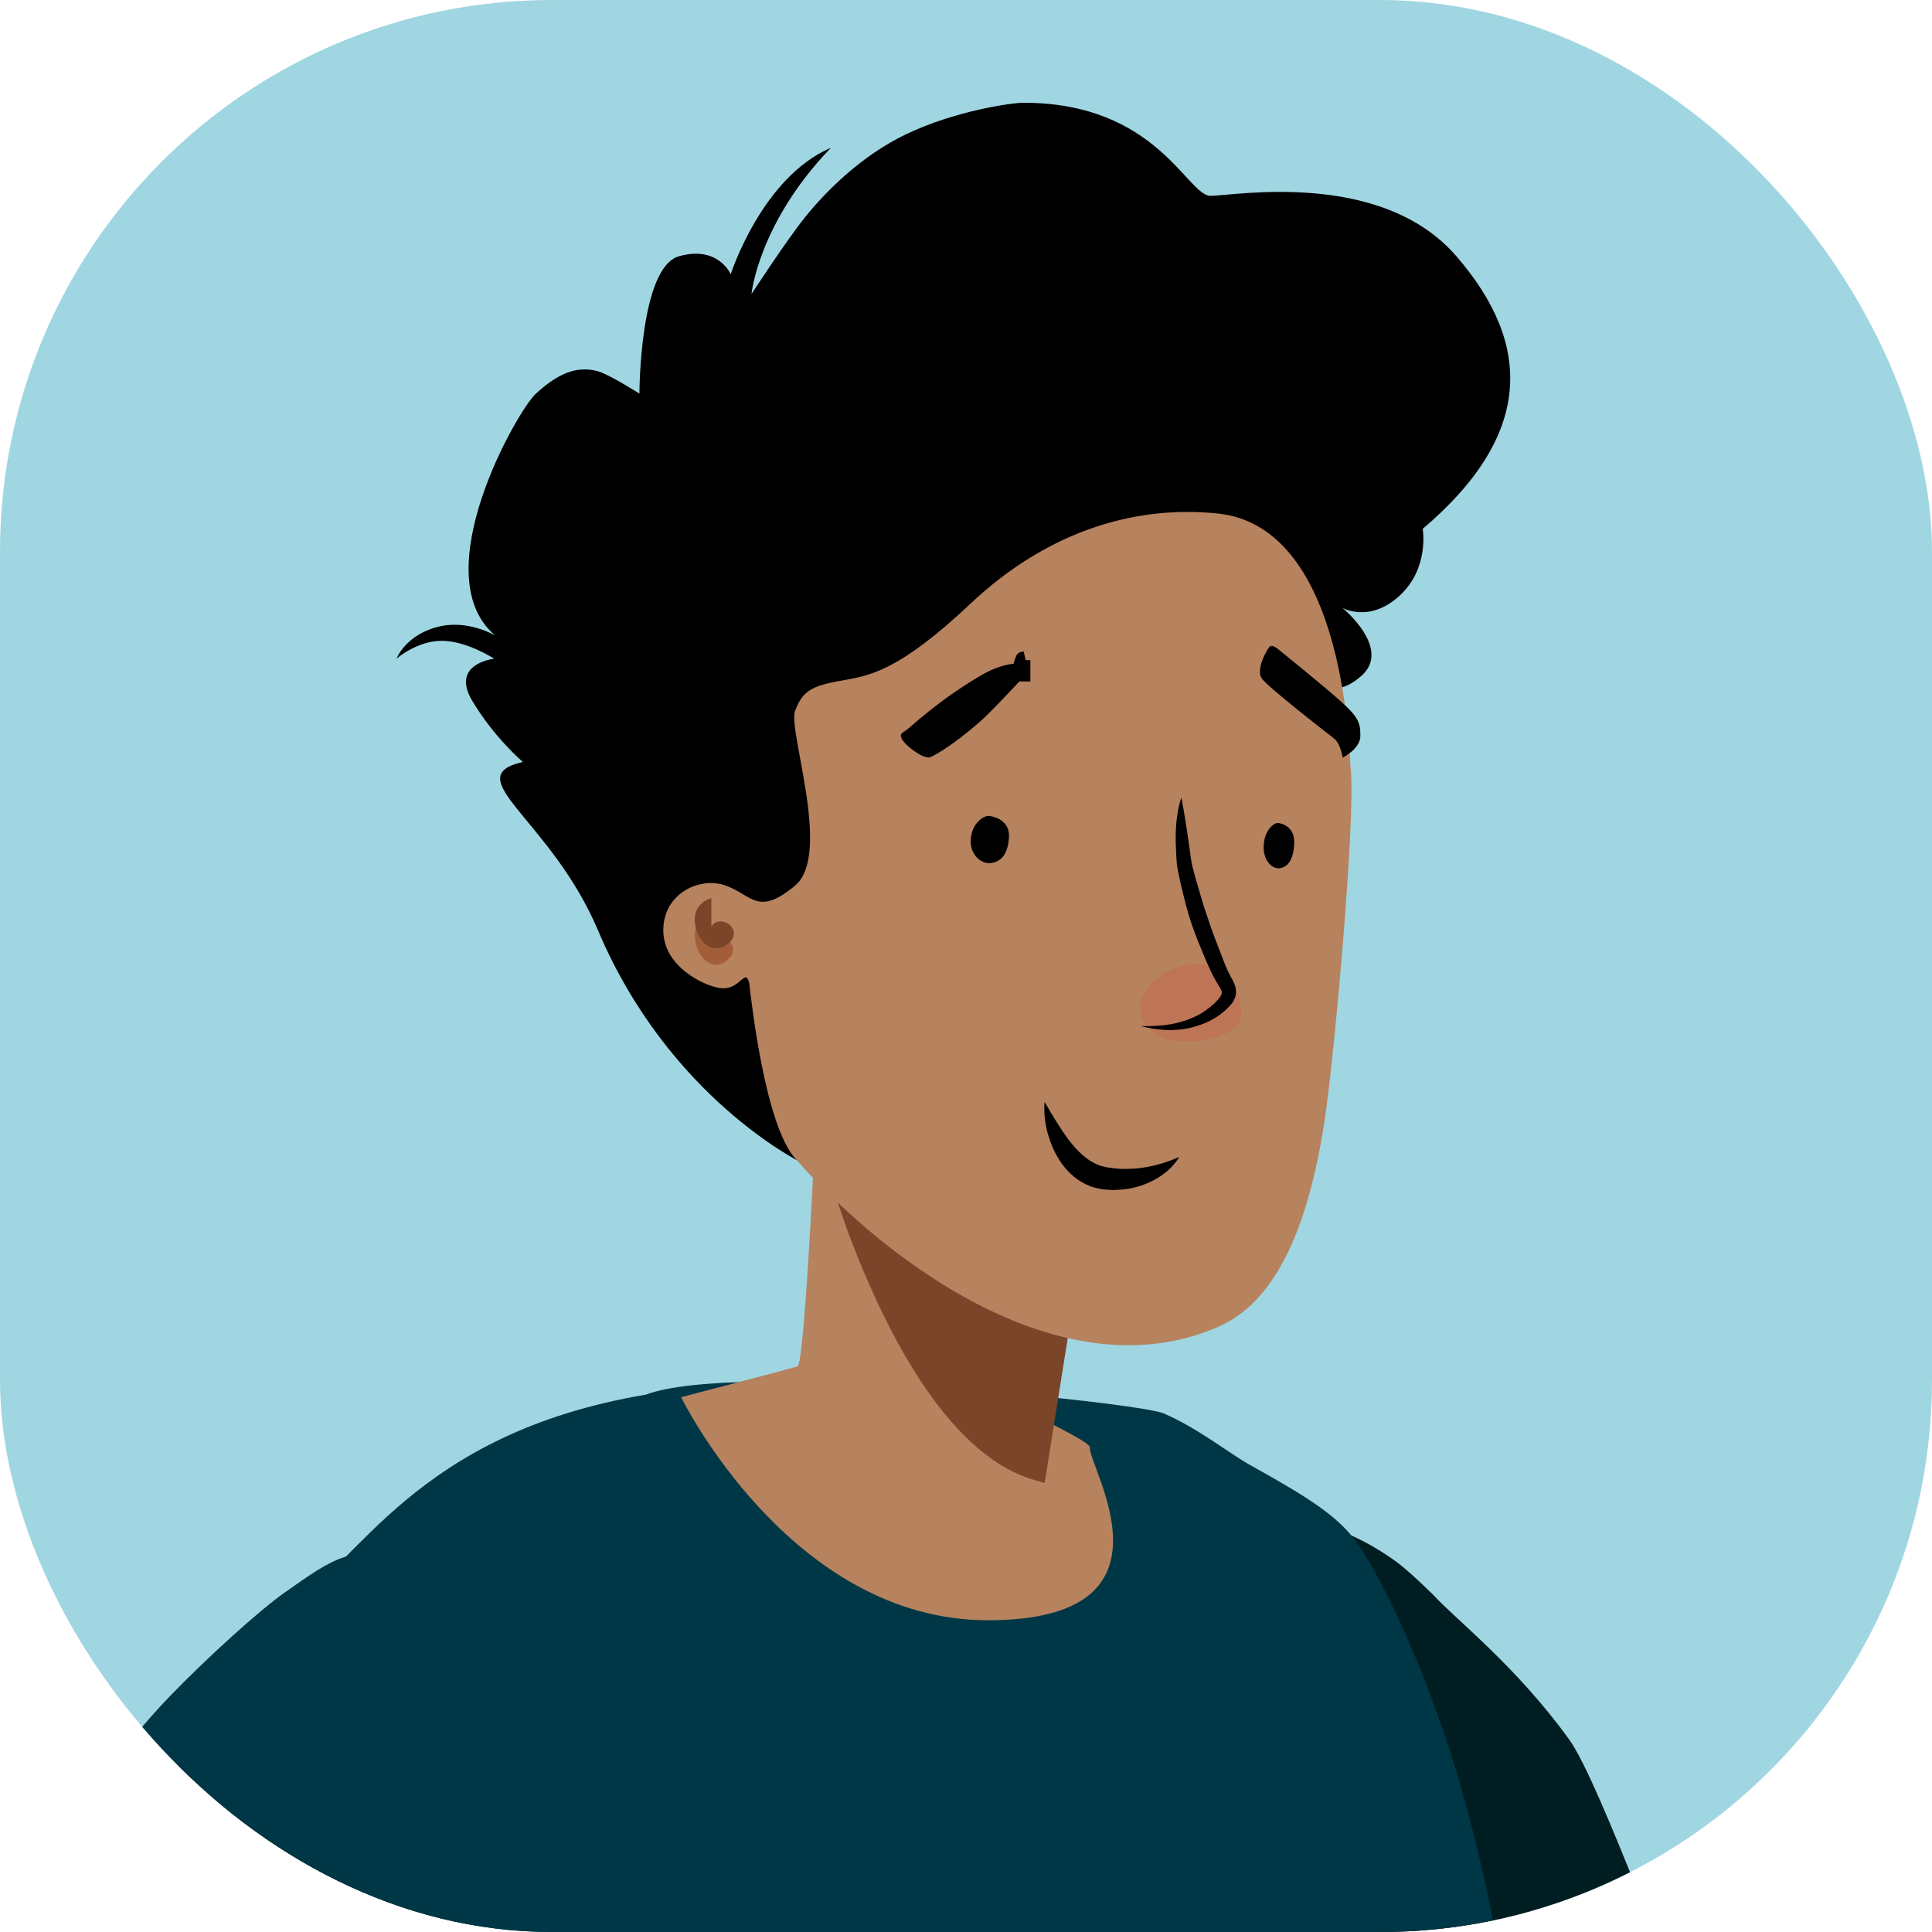
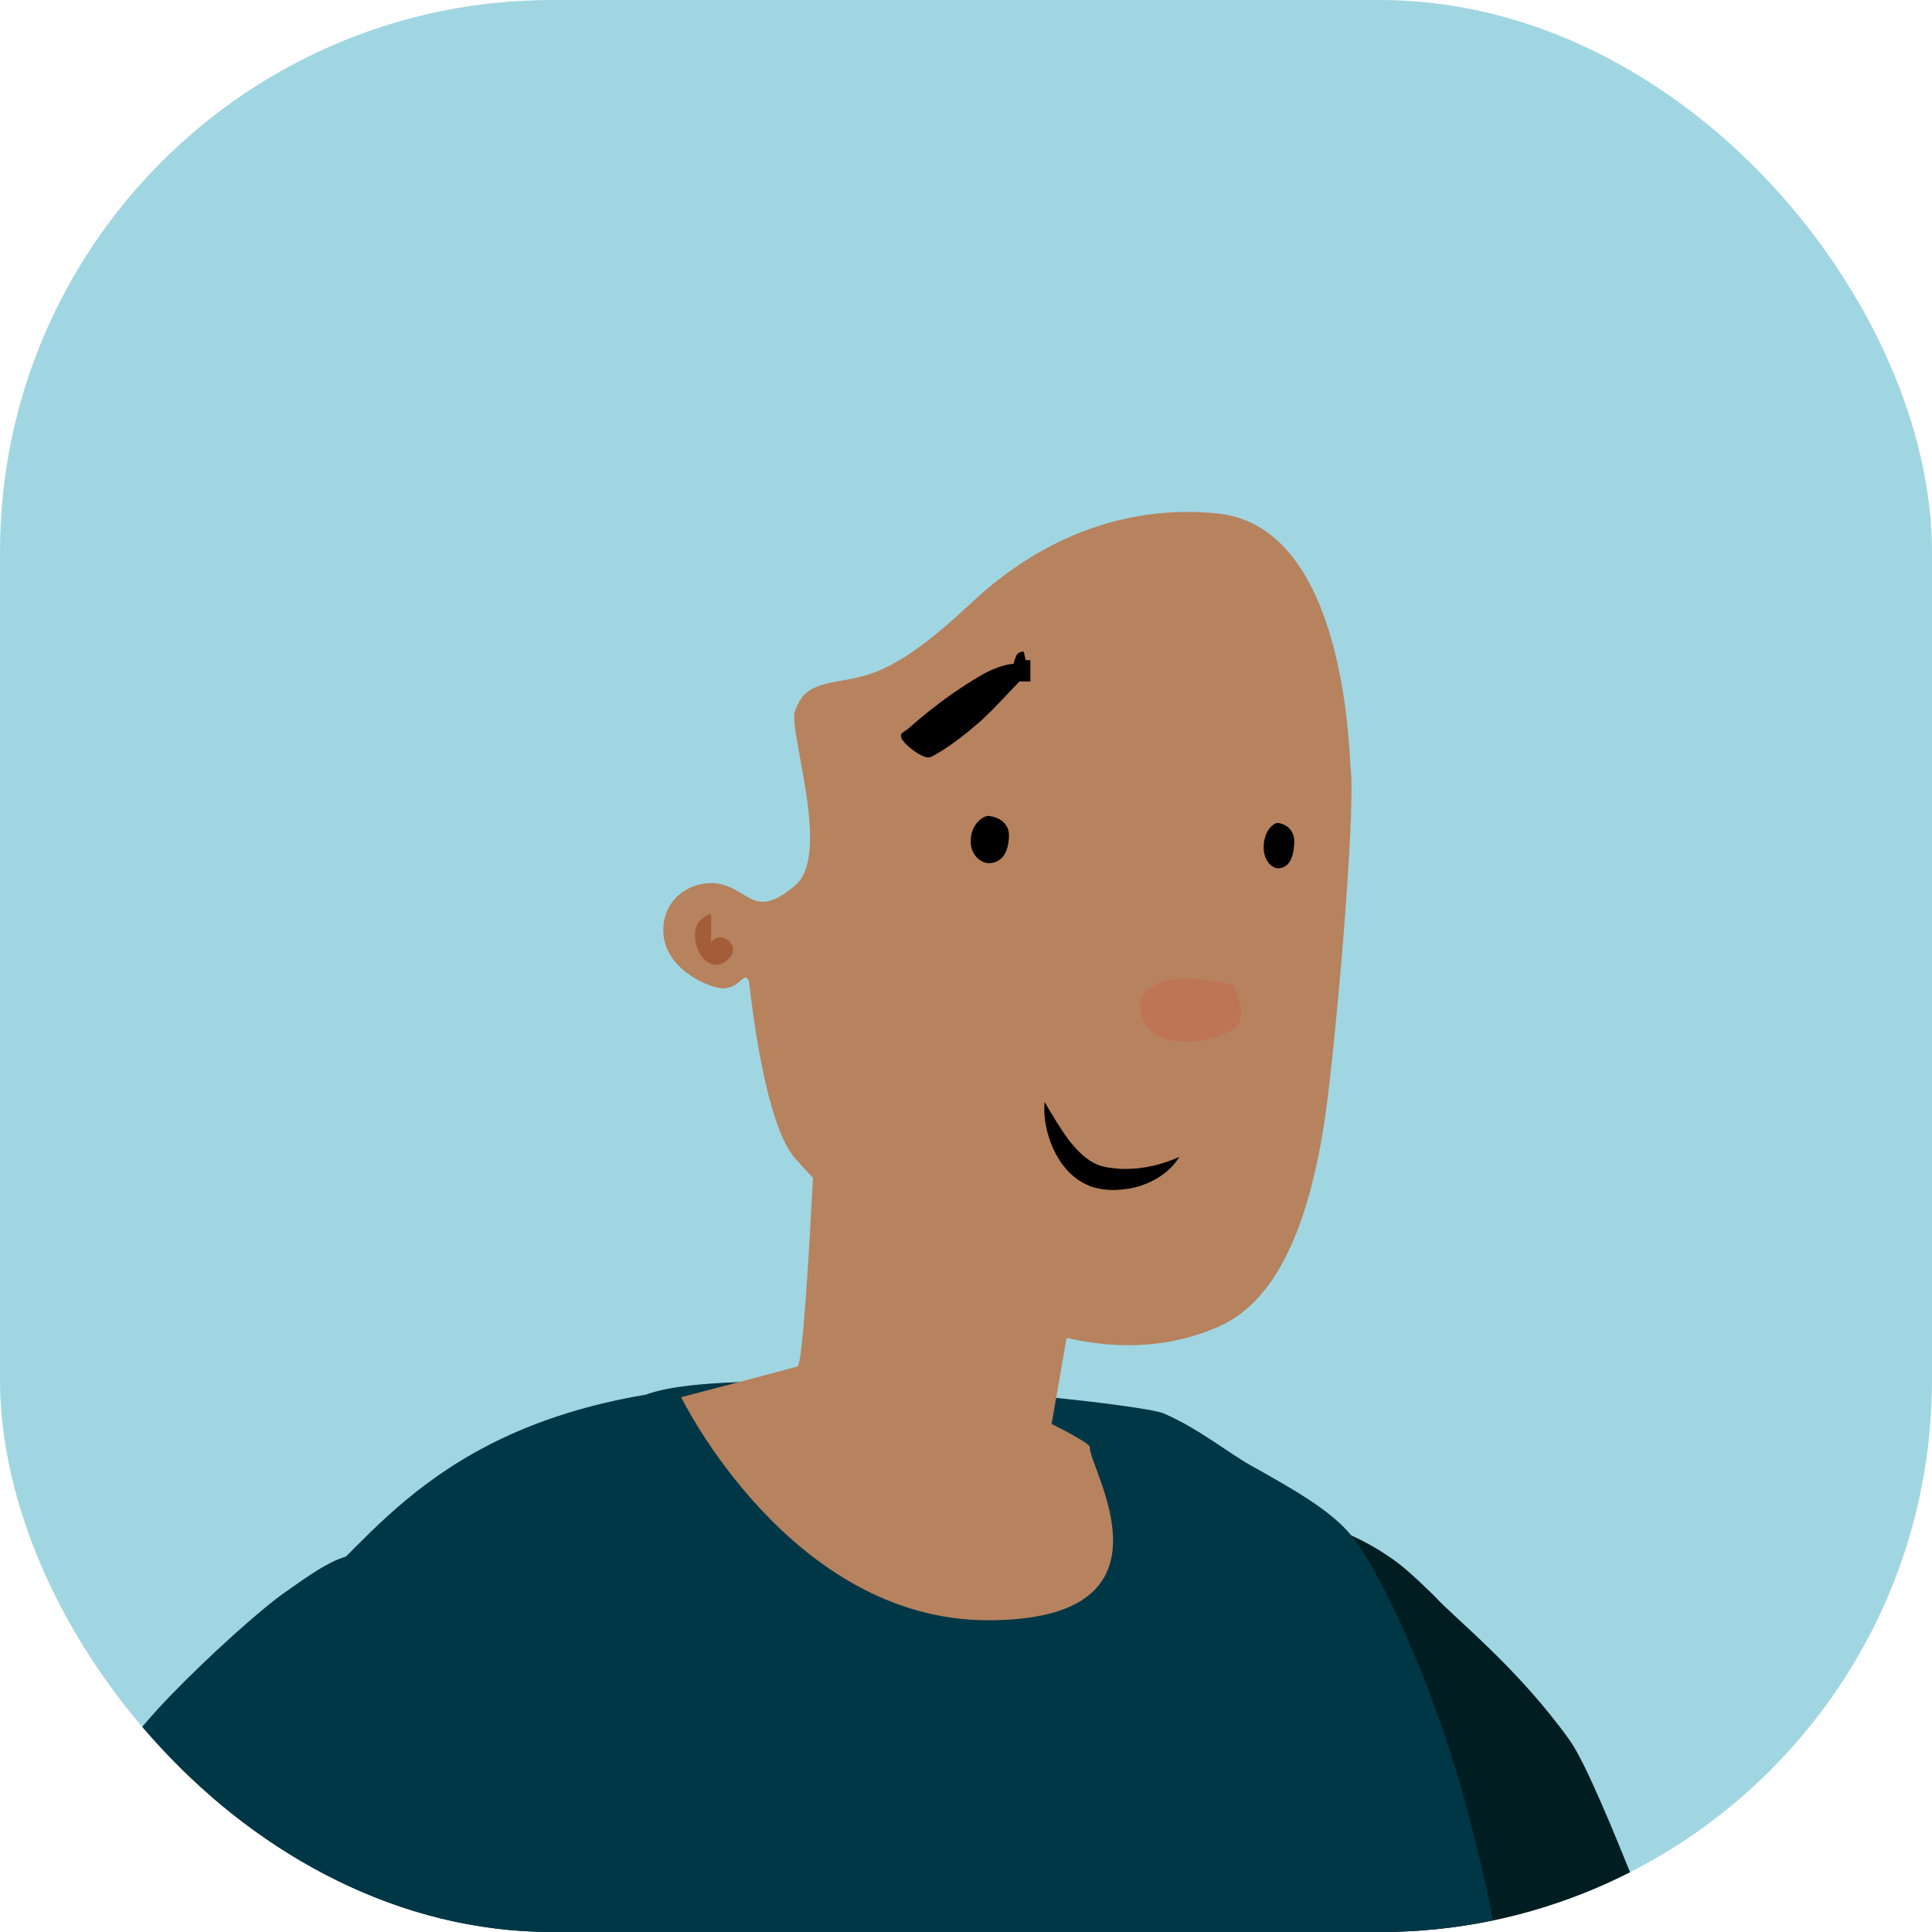
<svg xmlns="http://www.w3.org/2000/svg" width="56" height="56" viewBox="0 0 56 56" fill="none">
  <g clip-path="url(#clip0_407_154884)">
    <rect width="56" height="56" rx="16" fill="#A0D6E2" />
    <path fill-rule="evenodd" clip-rule="evenodd" d="M32.36 53.832L32.357 53.835C32.357 53.835 37.896 63.258 41.259 67.455C42.849 69.44 44.138 70.966 45.682 72.578C47.387 74.357 52.988 79.487 53.29 79.702C53.685 79.983 54.135 80.203 54.63 80.342C56.916 80.986 59.257 79.626 59.889 77.357C60.266 76.003 59.859 74.517 58.856 73.43C58.856 73.43 51.351 64.912 48.124 60.634C44.898 56.357 40.42 48.846 40.42 48.846C40.414 48.839 39.948 47.804 38.197 46.995C36.053 46.003 33.481 46.977 32.332 48.891C31.307 50.662 31.469 52.464 32.36 53.832Z" fill="#B7825E" />
    <path fill-rule="evenodd" clip-rule="evenodd" d="M54.425 79.987C56.225 80.739 58.239 80.185 59.404 78.76C59.406 78.762 63.351 74.174 66.724 68.908C69.438 64.671 74.561 56.22 74.561 56.22C75.537 54.602 74.485 52.881 73.365 52.29C72.245 51.7 70.689 51.903 69.763 53.227C68.408 55.164 65.074 59.251 62.645 62.294C59.977 65.635 52.834 73.212 52.834 73.212C52.535 73.556 52.28 73.949 52.095 74.392C51.189 76.566 52.233 79.071 54.425 79.987Z" fill="#B7825E" />
    <path fill-rule="evenodd" clip-rule="evenodd" d="M41.579 46.264C41.577 46.262 40.883 45.569 40.479 45.273C37.233 42.89 32.669 43.59 30.287 46.837C28.226 49.644 28.476 53.434 30.68 55.949L30.675 55.952C32.737 58.278 37.812 68.152 42.987 74.055C43.132 74.221 49.374 69.602 50.928 65.697C51.844 63.397 51.829 63.443 51.704 63.247C51.288 62.593 50.531 60.912 50.181 60.392C49.859 59.914 49.538 59.439 49.217 58.968C48.683 58.185 46.395 51.685 45.485 50.423C43.96 48.307 42.205 46.946 41.579 46.264Z" fill="#001E22" />
    <path fill-rule="evenodd" clip-rule="evenodd" d="M5.964 49.66L5.959 49.658C5.959 49.658 0.516 59.132 -1.458 64.122C-2.392 66.483 -3.078 68.354 -3.708 70.489C-4.405 72.845 -6.068 80.23 -6.104 80.597C-6.151 81.078 -6.117 81.575 -5.99 82.071C-5.403 84.362 -3.039 85.7 -0.74 85.113C0.632 84.763 1.724 83.67 2.17 82.264C2.17 82.264 5.835 71.549 7.948 66.635C10.062 61.721 14.368 54.117 14.368 54.117C14.372 54.108 15.041 53.19 14.868 51.278C14.656 48.935 12.512 47.206 10.264 47.171C8.203 47.171 6.71 48.21 5.964 49.66Z" fill="#B7825E" />
    <path fill-rule="evenodd" clip-rule="evenodd" d="M8.245 46.165C7.556 46.648 6.061 47.99 4.925 49.164C4.168 49.947 3.573 50.726 3.474 50.864C2.617 52.051 1.959 52.412 1.329 53.581C0.79 54.584 -0.2 56.907 -1.794 60.991C-2.148 61.901 -2.67 64.353 -3.258 66.183C-3.714 67.603 -4.185 68.872 -4.53 69.805C-4.539 69.828 -4.592 69.783 -4.6 69.805C-4.903 70.622 -5.058 71.235 -5.058 71.382C-5.058 72.369 6.94 75.059 7.055 74.793L7.529 73.167C7.529 73.167 7.633 73.08 7.96 72.474C8.058 72.294 8.32 70.643 8.677 69.98C8.909 69.55 8.631 68.778 8.896 68.285C9.1 67.904 9.139 66.983 9.36 66.571C9.82 65.713 10.401 64.872 10.918 63.921C14.88 56.645 16.435 57.057 17.324 54.633C17.325 54.63 17.326 54.629 17.326 54.626C17.327 54.625 17.756 54.878 17.756 54.877C17.926 54.426 18.052 53.95 18.13 53.456C18.761 49.478 16.047 45.743 12.07 45.113C10.126 44.805 9.738 45.117 8.245 46.165Z" fill="#003746" />
    <path fill-rule="evenodd" clip-rule="evenodd" d="M43.84 91.318C43.978 88.945 43.978 87.357 43.84 85.466C43.798 84.889 43.395 85.118 43.367 84.588C43.299 83.288 43.828 82.567 43.84 81.474C43.848 80.795 43.341 80.494 43.367 79.865C43.437 78.217 43.654 77.628 43.84 76.07C43.94 75.24 44.057 73.862 43.84 72.639C43.722 71.972 43.468 71.258 43.528 70.732C43.564 70.415 43.656 65.093 43.695 64.76C44.302 59.584 43.217 54.88 42.351 51.82C41.485 48.761 39.981 45.433 39.106 44.432C38.514 43.755 37.528 43.186 36.24 42.468C35.625 42.124 34.734 41.402 33.732 40.969C32.978 40.644 21.336 39.435 18.725 40.423C11.996 41.56 10.378 45.37 8.362 46.566C3.581 49.401 7.944 67.061 7.944 72.873C7.944 75.665 8.326 78.178 7.944 80.567C7.53 83.15 7.749 92.818 7.944 95.585C8.18 98.943 7.674 102.789 7.184 104.8C6.651 106.985 6.122 109.508 6.363 111.05C6.743 113.468 12.302 114.41 21.658 114.053C29.064 113.771 45.243 109.224 46.38 108.087C46.73 107.736 47.048 106.753 46.011 105.335C44.609 103.42 43.757 102.975 44.346 100.636C44.916 98.368 43.798 98.088 43.367 96.894C43.108 96.176 43.751 92.85 43.84 91.318Z" fill="#003746" />
    <path fill-rule="evenodd" clip-rule="evenodd" d="M23.685 31.633C23.685 31.633 23.343 39.542 23.114 39.607C22.588 39.757 19.743 40.498 19.743 40.498C19.743 40.498 22.891 46.964 28.638 46.964C34.384 46.964 31.572 42.576 31.59 41.96C31.663 41.856 30.482 41.275 30.482 41.275L31.332 36.382L23.685 31.633Z" fill="#B7825E" />
-     <path fill-rule="evenodd" clip-rule="evenodd" d="M24.541 35.608C27.109 42.507 29.716 42.8 30.28 42.985C30.28 42.983 31.332 36.382 31.332 36.382L23.691 31.633L23.691 33.116L24.541 35.608Z" fill="#7B452A" />
-     <path fill-rule="evenodd" clip-rule="evenodd" d="M14.324 18.395C12.302 16.625 14.996 11.895 15.534 11.409C16.071 10.923 16.636 10.566 17.336 10.762C17.655 10.851 18.534 11.409 18.534 11.409C18.534 11.409 18.537 7.755 19.677 7.429C20.817 7.102 21.18 7.949 21.18 7.949C21.18 7.949 22.081 5.139 24.086 4.282C21.98 6.468 21.783 8.52 21.783 8.52C21.783 8.52 22.808 6.953 23.32 6.314C23.977 5.495 25.006 4.494 26.257 3.894C27.695 3.204 29.343 2.978 29.664 2.978C33.537 2.978 34.412 5.676 35.086 5.676C35.76 5.676 40.026 4.896 42.216 7.429C44.406 9.961 44.47 12.588 41.238 15.329C41.238 15.329 41.439 16.471 40.564 17.27C39.69 18.069 38.912 17.62 38.912 17.62C38.912 17.62 40.361 18.803 39.455 19.596C38.548 20.389 38.133 19.596 38.133 19.596C38.133 19.596 23.427 33.802 23.261 33.717C23.159 33.664 19.378 31.795 17.336 26.972C15.965 23.735 13.245 22.527 15.155 22.085C15.155 22.085 14.318 21.378 13.683 20.304C13.049 19.231 14.324 19.093 14.324 19.093C14.324 19.093 13.528 18.574 12.805 18.574C12.082 18.574 11.493 19.093 11.493 19.093C11.493 19.093 11.732 18.446 12.622 18.187C13.284 17.995 13.915 18.19 14.343 18.412C14.343 18.412 14.348 18.417 14.324 18.395Z" fill="black" />
    <path fill-rule="evenodd" clip-rule="evenodd" d="M35.297 14.884C32.744 14.62 30.243 15.508 28.134 17.494C26.025 19.48 25.201 19.584 24.356 19.734C23.511 19.883 23.253 20.044 23.044 20.61C22.835 21.175 24.123 24.774 23.044 25.671C21.965 26.568 21.803 25.948 21.041 25.671C20.28 25.394 19.226 25.9 19.226 26.962C19.226 28.025 20.411 28.571 20.852 28.637C21.292 28.704 21.468 28.368 21.599 28.333C21.655 28.319 21.704 28.395 21.722 28.543C21.771 28.943 22.163 32.572 23.044 33.573C25.752 36.649 30.848 40.39 35.297 38.466C36.87 37.786 37.868 35.841 38.381 32.572C38.668 30.743 39.301 23.699 39.151 22.286C39.104 22.175 39.112 15.28 35.297 14.884Z" fill="#B7825E" />
    <path fill-rule="evenodd" clip-rule="evenodd" d="M20.611 26.488C20.611 26.488 20.14 26.596 20.14 27.119C20.161 27.816 20.761 28.295 21.211 27.685C21.403 27.272 20.782 26.967 20.611 27.337" fill="#A35D39" />
-     <path fill-rule="evenodd" clip-rule="evenodd" d="M20.619 26.035C20.619 26.035 20.136 26.142 20.136 26.657C20.158 27.343 20.773 27.814 21.234 27.214C21.431 26.807 20.794 26.506 20.619 26.871" fill="#7B452A" />
-     <path fill-rule="evenodd" clip-rule="evenodd" d="M36.686 18.925C36.686 18.925 36.404 19.42 36.576 19.668C36.747 19.916 38.471 21.254 38.665 21.403C38.859 21.551 38.918 21.959 38.918 21.959C38.918 21.959 39.431 21.709 39.431 21.33C39.431 20.951 39.389 20.792 38.804 20.276C38.219 19.76 37.134 18.888 37.037 18.808C37.003 18.78 36.893 18.703 36.83 18.726C36.773 18.746 36.686 18.925 36.686 18.925Z" fill="black" />
    <path fill-rule="evenodd" clip-rule="evenodd" d="M29.674 18.888C29.674 18.888 29.513 18.875 29.455 19.013C29.397 19.152 29.377 19.242 29.377 19.242C29.377 19.242 28.999 19.242 28.4 19.596C27.18 20.317 26.383 21.084 26.297 21.142C26.112 21.266 26.096 21.276 26.124 21.378C26.176 21.57 26.762 22.014 26.955 21.95C27.046 21.92 27.565 21.651 28.4 20.923C28.739 20.627 29.546 19.752 29.546 19.752H29.866V19.136H29.729L29.674 18.888Z" fill="black" />
-     <path fill-rule="evenodd" clip-rule="evenodd" d="M35.759 28.55C35.759 28.55 35.309 27.842 34.488 27.95C33.666 28.058 33.163 28.667 33.07 28.998C32.976 29.329 33.157 29.95 33.867 30.136C34.578 30.321 35.649 30.038 35.894 29.685C36.139 29.331 35.759 28.55 35.759 28.55" fill="#BE7556" />
-     <path fill-rule="evenodd" clip-rule="evenodd" d="M34.471 24.531C34.502 24.745 34.516 24.918 34.565 25.126C34.622 25.338 34.663 25.497 34.728 25.708C34.853 26.131 34.864 26.2 35.011 26.617C35.148 27.038 35.242 27.262 35.399 27.674C35.478 27.881 35.551 28.085 35.649 28.262C35.698 28.357 35.767 28.457 35.811 28.615C35.831 28.697 35.832 28.793 35.809 28.88C35.784 28.964 35.745 29.037 35.701 29.092C35.358 29.498 34.914 29.702 34.447 29.805C33.98 29.896 33.508 29.86 33.07 29.741C33.524 29.752 33.975 29.717 34.383 29.572C34.586 29.5 34.779 29.409 34.948 29.286C35.113 29.17 35.287 29.019 35.379 28.876C35.423 28.8 35.423 28.77 35.407 28.722C35.387 28.665 35.331 28.575 35.269 28.477C35.14 28.267 35.051 28.052 34.959 27.847C34.784 27.429 34.685 27.2 34.537 26.774C34.397 26.346 34.385 26.268 34.273 25.83C34.218 25.611 34.186 25.443 34.14 25.221C34.095 24.993 34.096 24.798 34.085 24.569C34.036 23.65 34.242 23.12 34.242 23.12C34.242 23.12 34.354 23.671 34.471 24.531Z" fill="black" />
+     <path fill-rule="evenodd" clip-rule="evenodd" d="M35.759 28.55C33.666 28.058 33.163 28.667 33.07 28.998C32.976 29.329 33.157 29.95 33.867 30.136C34.578 30.321 35.649 30.038 35.894 29.685C36.139 29.331 35.759 28.55 35.759 28.55" fill="#BE7556" />
    <path fill-rule="evenodd" clip-rule="evenodd" d="M29.245 24.272C29.211 24.846 28.948 24.995 28.698 25.019C28.448 25.042 28.091 24.775 28.14 24.295C28.189 23.816 28.551 23.631 28.664 23.651C28.664 23.651 29.279 23.696 29.245 24.272Z" fill="#010000" />
    <path fill-rule="evenodd" clip-rule="evenodd" d="M37.514 24.45C37.487 25.002 37.277 25.145 37.077 25.167C36.877 25.19 36.591 24.933 36.631 24.473C36.67 24.013 36.959 23.835 37.05 23.855C37.05 23.855 37.541 23.898 37.514 24.45Z" fill="#010000" />
    <path fill-rule="evenodd" clip-rule="evenodd" d="M30.277 31.939C30.508 32.336 30.73 32.706 30.974 33.037C31.224 33.361 31.504 33.637 31.818 33.758C31.893 33.801 31.978 33.805 32.059 33.831C32.153 33.845 32.253 33.863 32.35 33.868C32.548 33.896 32.745 33.878 32.948 33.868C33.351 33.828 33.761 33.721 34.182 33.535C33.94 33.933 33.523 34.22 33.059 34.369C32.828 34.449 32.58 34.483 32.334 34.491C32.209 34.499 32.088 34.482 31.962 34.474C31.829 34.443 31.688 34.426 31.564 34.366C31.043 34.156 30.723 33.716 30.526 33.292C30.335 32.858 30.24 32.399 30.277 31.939" fill="black" />
  </g>
  <defs>
    <clipPath id="clip0_407_154884">
      <rect width="56" height="56" rx="16" fill="white" />
    </clipPath>
  </defs>
</svg>